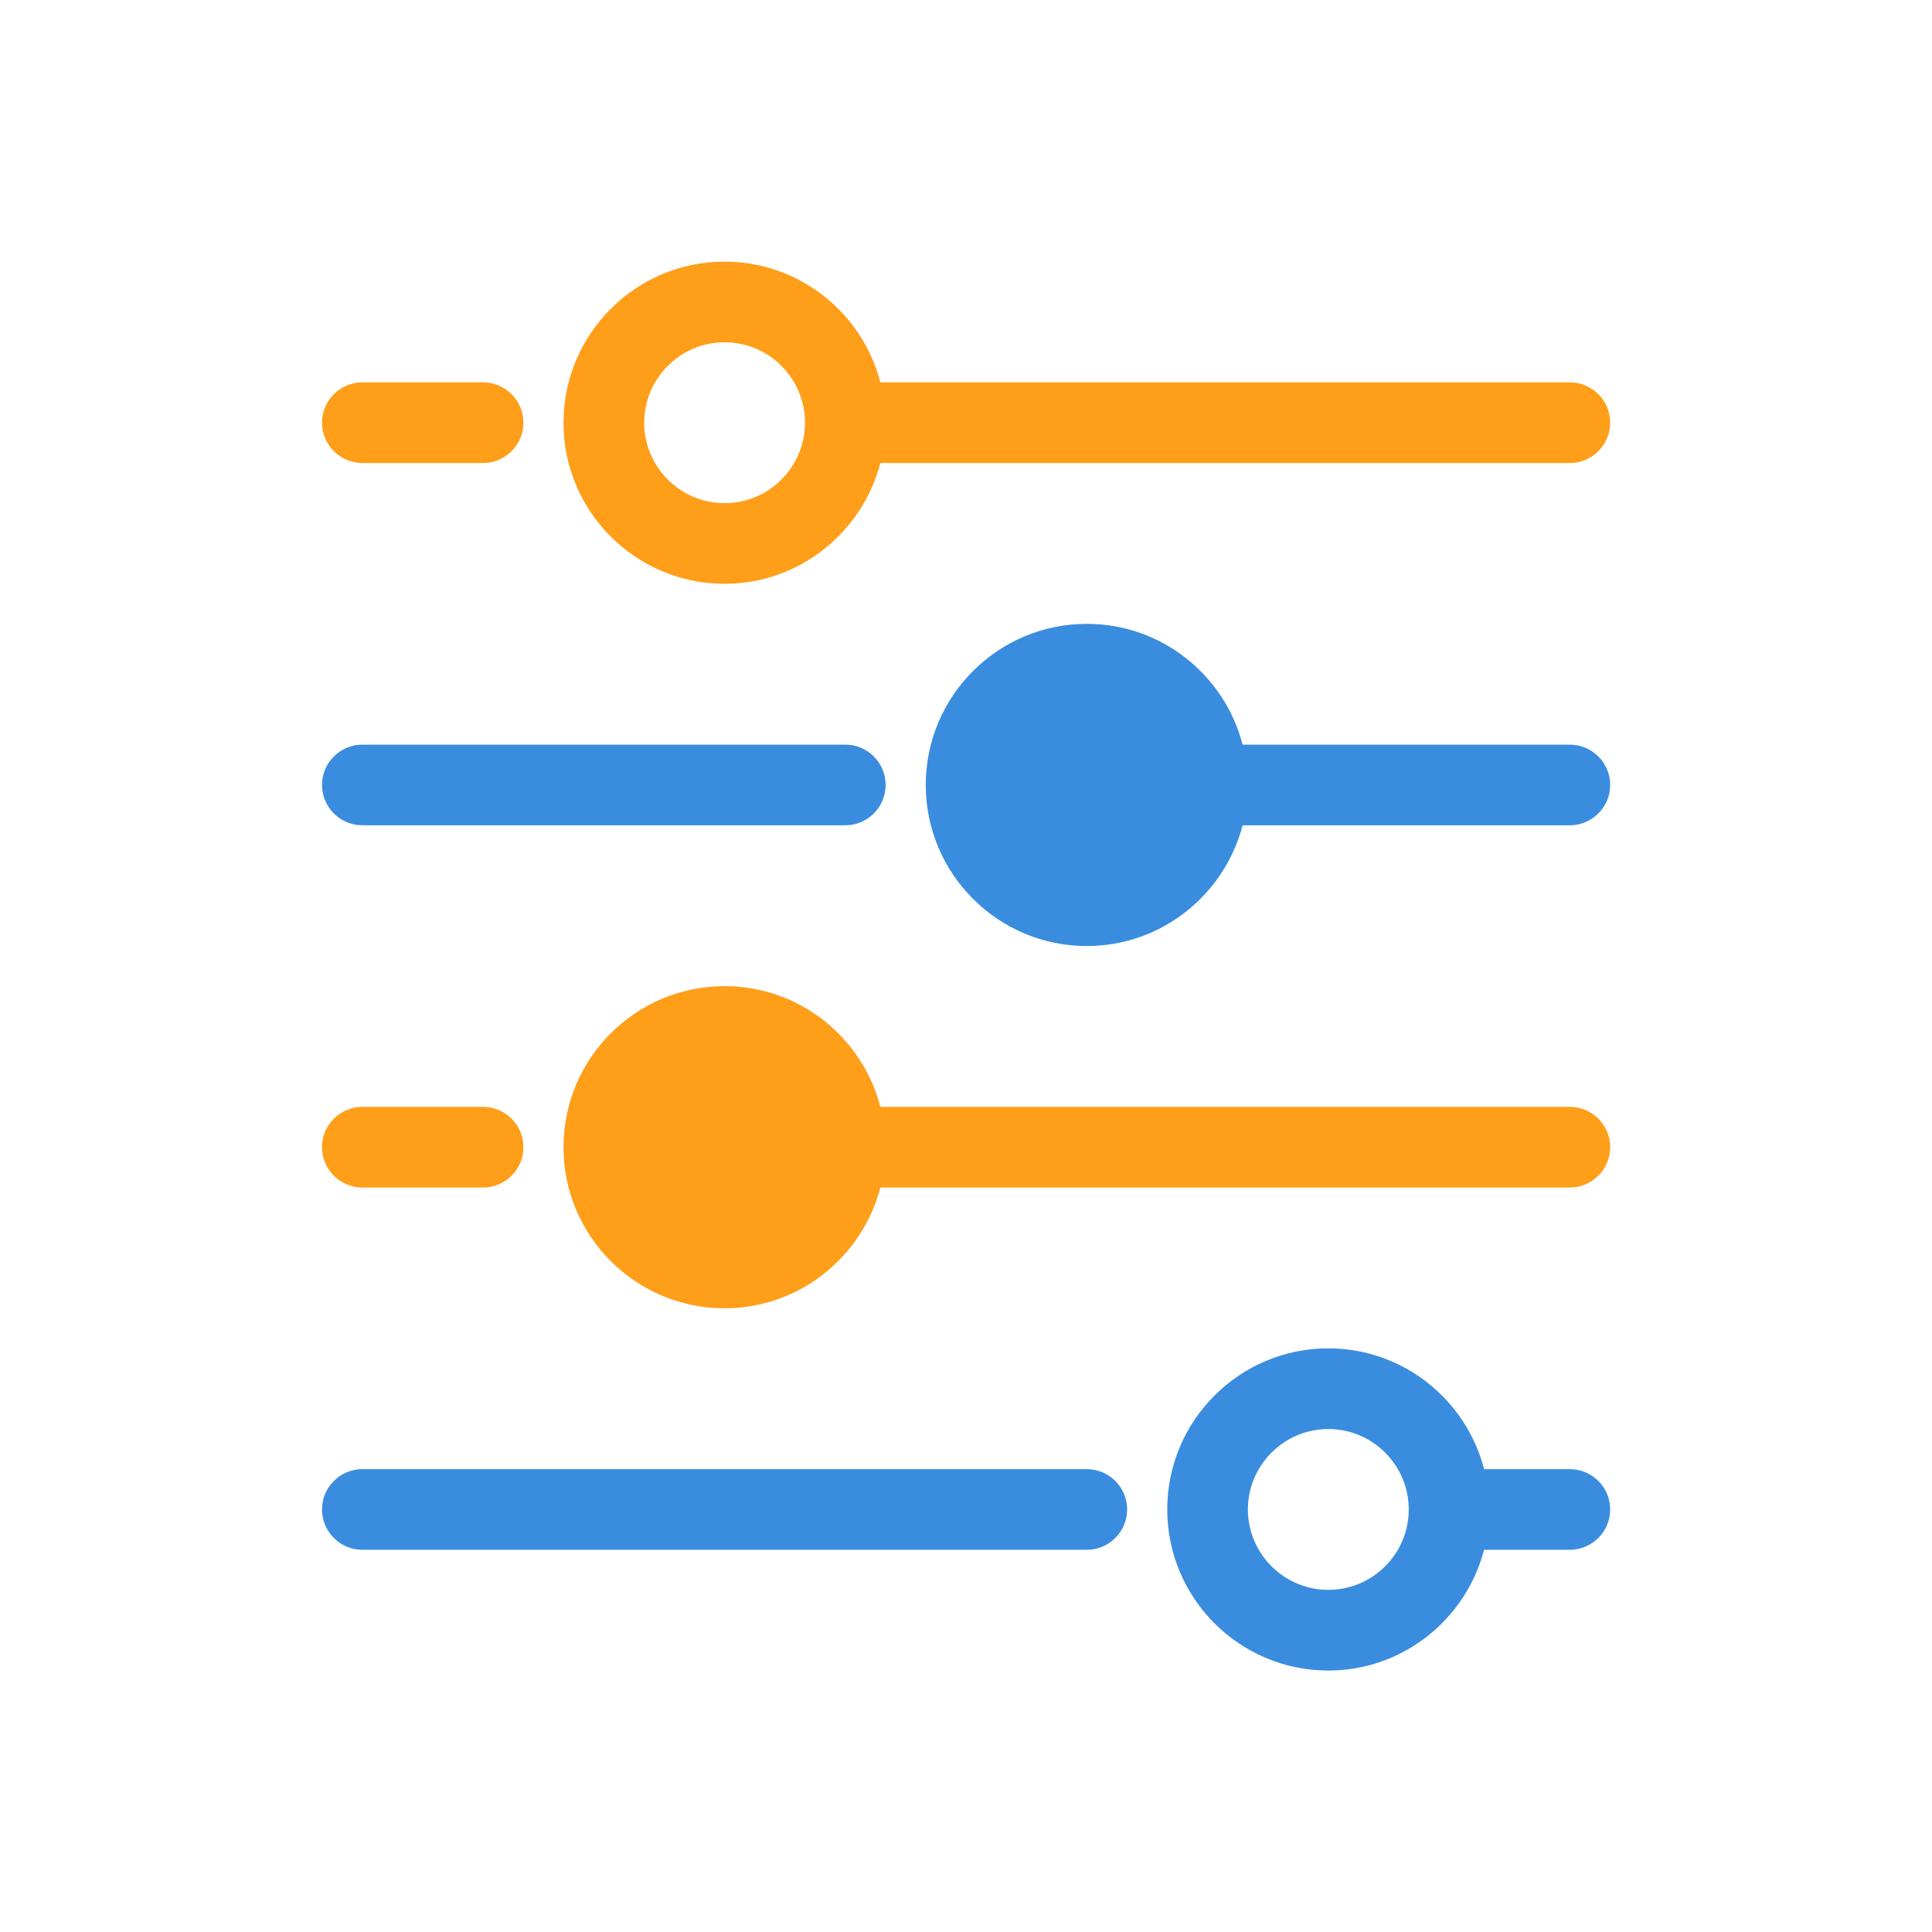
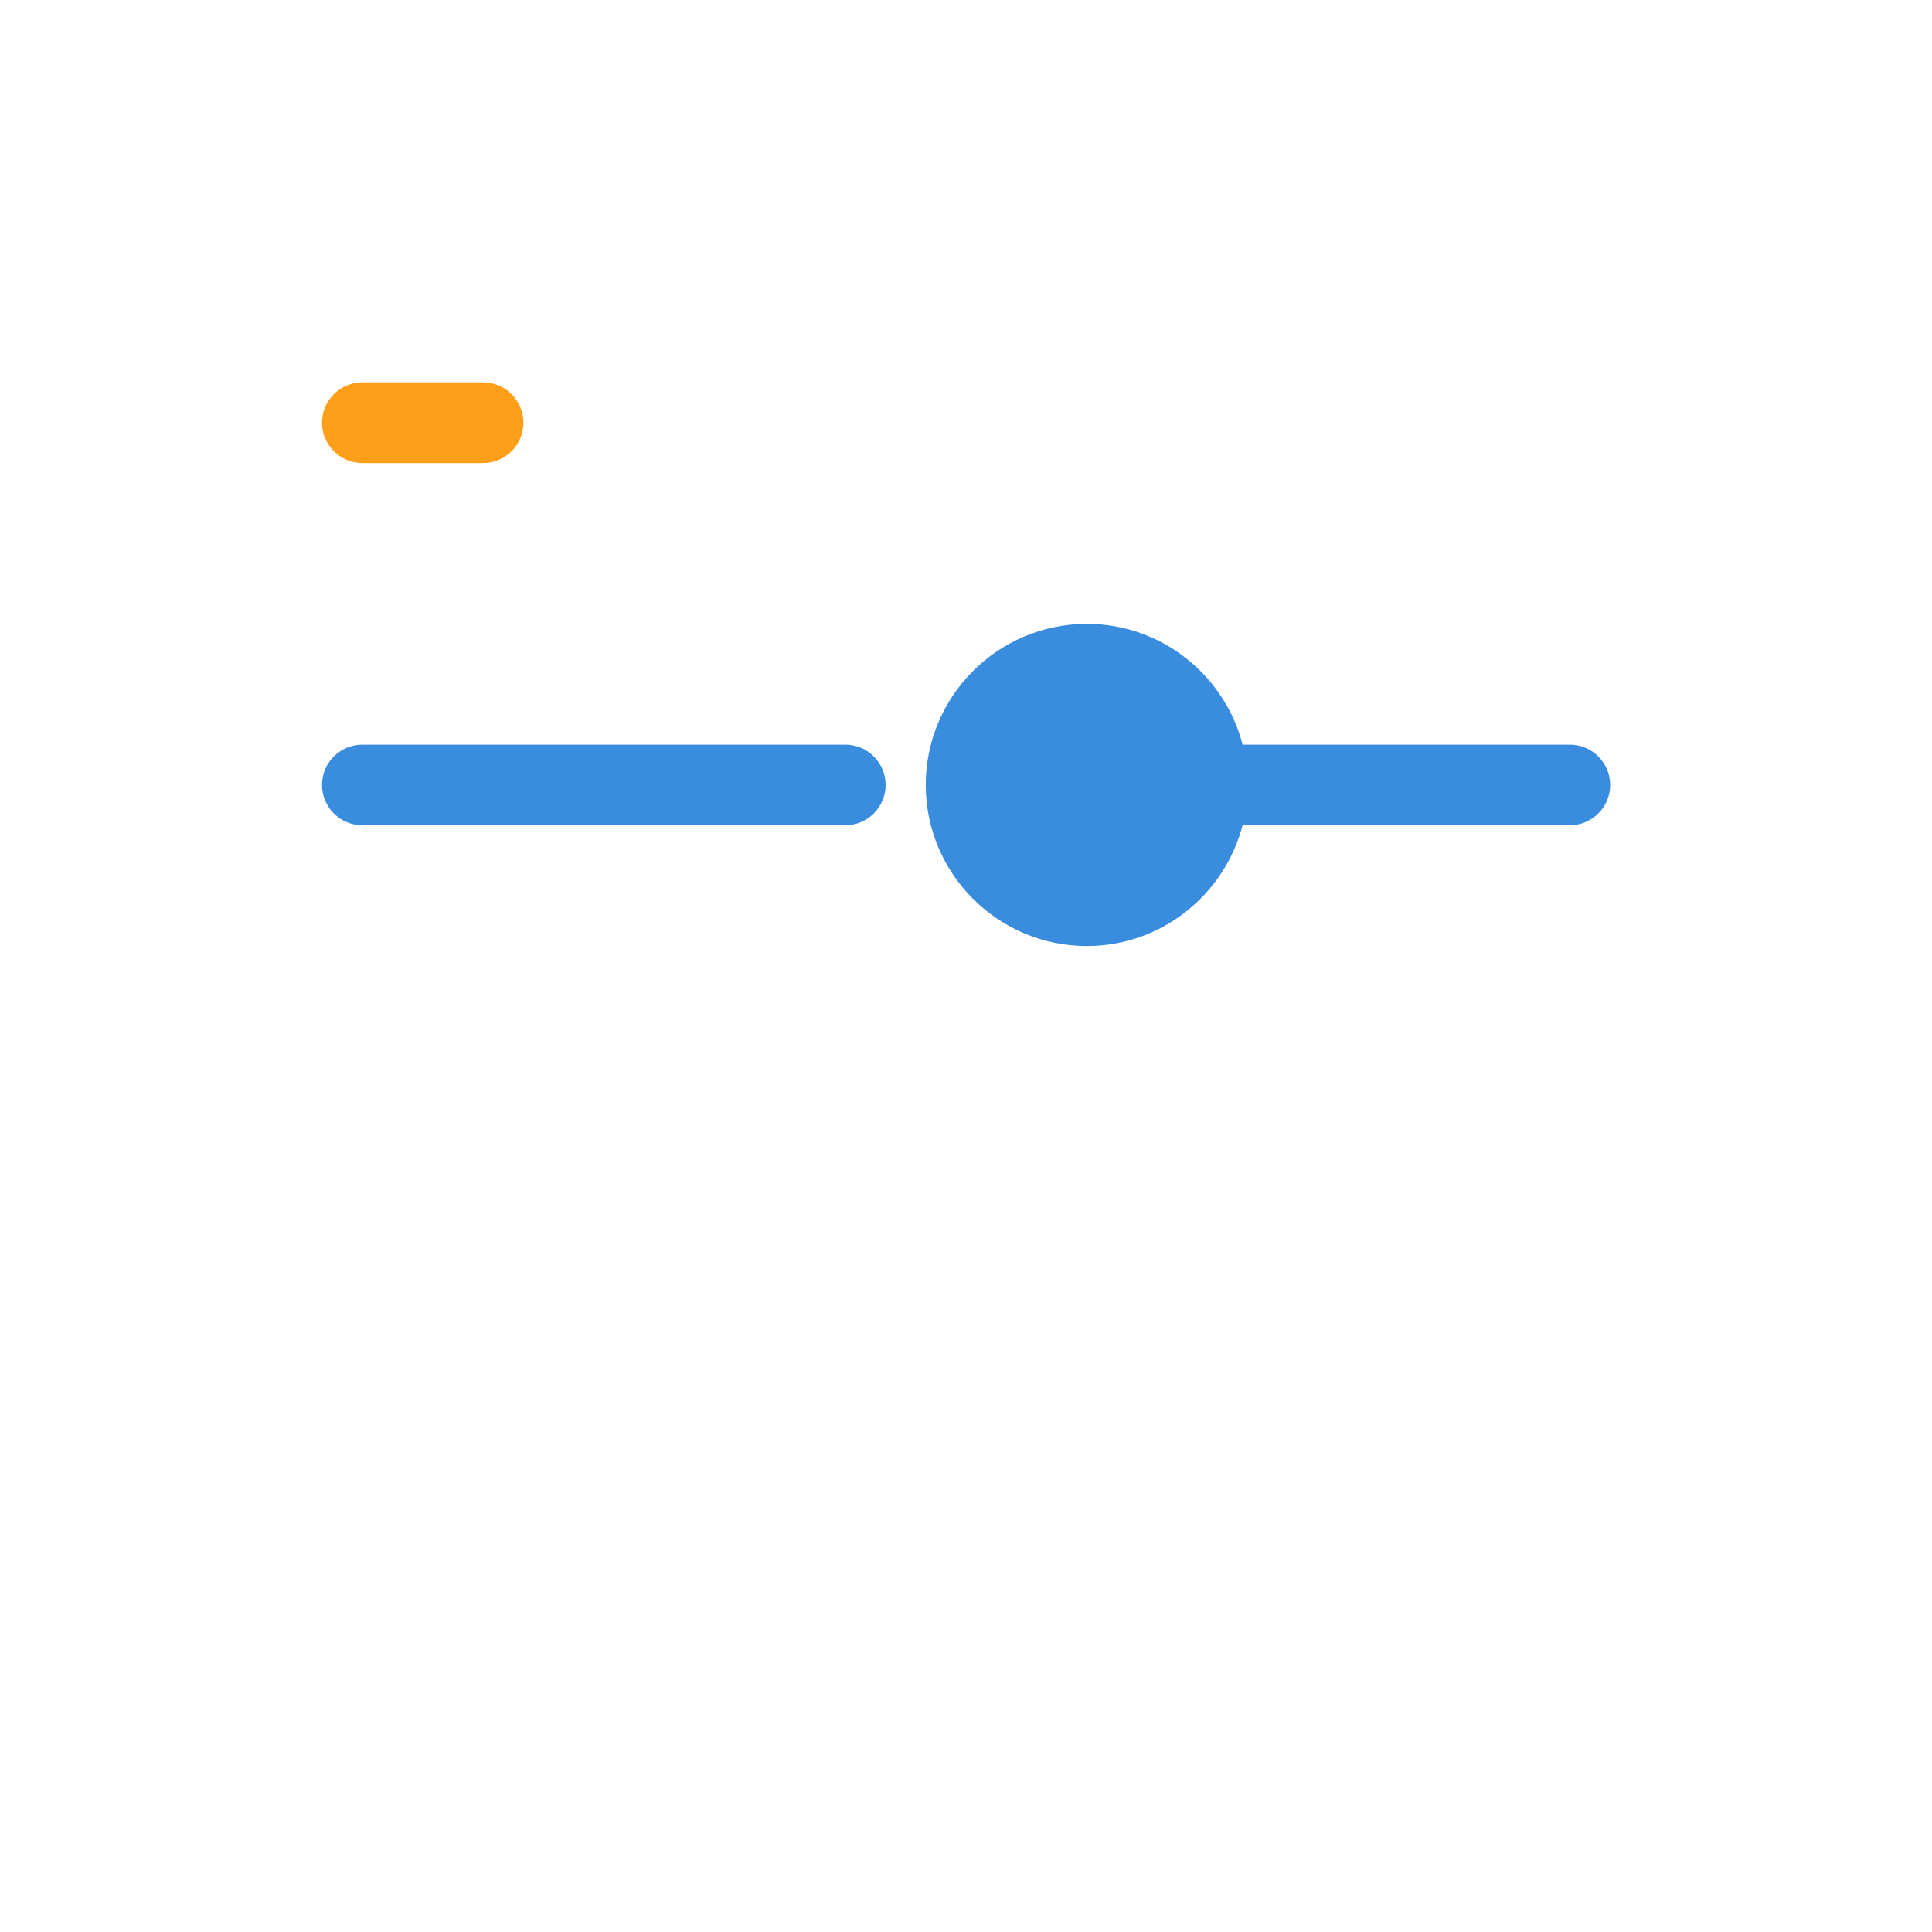
<svg xmlns="http://www.w3.org/2000/svg" width="42" height="42" viewBox="0 0 42 42" fill="none">
  <path d="M18.377 17.941H7.877C7.394 17.941 7 17.547 7 17.064C7 16.581 7.394 16.188 7.877 16.188H18.377C18.86 16.188 19.253 16.581 19.253 17.064C19.253 17.547 18.86 17.941 18.377 17.941Z" fill="#3A8DDE" />
-   <path d="M23.627 33.691H7.877C7.394 33.691 7 33.297 7 32.814C7 32.331 7.394 31.938 7.877 31.938H23.627C24.11 31.938 24.503 32.331 24.503 32.814C24.503 33.297 24.11 33.691 23.627 33.691Z" fill="#3A8DDE" />
-   <path d="M34.127 8.312H19.138C18.75 6.806 17.379 5.688 15.752 5.688C13.82 5.688 12.25 7.257 12.25 9.189C12.25 11.121 13.82 12.691 15.752 12.691C17.379 12.691 18.744 11.573 19.138 10.066H34.127C34.61 10.066 35.004 9.672 35.004 9.189C35.004 8.706 34.61 8.312 34.127 8.312ZM15.752 10.938C14.786 10.938 14.004 10.15 14.004 9.189C14.004 8.228 14.786 7.441 15.752 7.441C16.718 7.441 17.5 8.228 17.5 9.189C17.5 10.15 16.718 10.938 15.752 10.938Z" fill="#FF9E18" />
  <path d="M34.127 16.188H27.013C26.625 14.681 25.254 13.562 23.627 13.562C21.695 13.562 20.125 15.132 20.125 17.064C20.125 18.996 21.695 20.566 23.627 20.566C25.254 20.566 26.619 19.448 27.013 17.941H34.127C34.61 17.941 35.004 17.547 35.004 17.064C35.004 16.581 34.61 16.188 34.127 16.188Z" fill="#3A8DDE" />
-   <path d="M34.127 24.062H19.138C18.75 22.556 17.379 21.438 15.752 21.438C13.82 21.438 12.25 23.007 12.25 24.939C12.25 26.871 13.82 28.441 15.752 28.441C17.379 28.441 18.744 27.323 19.138 25.816H34.127C34.61 25.816 35.004 25.422 35.004 24.939C35.004 24.456 34.61 24.062 34.127 24.062Z" fill="#FF9E18" />
-   <path d="M10.502 10.066H7.877C7.394 10.066 7 9.672 7 9.189C7 8.706 7.394 8.312 7.877 8.312H10.502C10.985 8.312 11.379 8.706 11.379 9.189C11.379 9.672 10.985 10.066 10.502 10.066Z" fill="#FF9E18" />
-   <path d="M34.127 31.938H32.263C31.875 30.431 30.504 29.312 28.877 29.312C26.945 29.312 25.375 30.882 25.375 32.814C25.375 34.746 26.945 36.316 28.877 36.316C30.504 36.316 31.869 35.198 32.263 33.691H34.127C34.61 33.691 35.004 33.297 35.004 32.814C35.004 32.331 34.61 31.938 34.127 31.938ZM28.877 34.562C27.911 34.562 27.128 33.775 27.128 32.814C27.128 31.854 27.911 31.066 28.877 31.066C29.843 31.066 30.625 31.854 30.625 32.814C30.625 33.775 29.843 34.562 28.877 34.562Z" fill="#3A8DDE" />
-   <path d="M10.502 25.816H7.877C7.394 25.816 7 25.422 7 24.939C7 24.456 7.394 24.062 7.877 24.062H10.502C10.985 24.062 11.379 24.456 11.379 24.939C11.379 25.422 10.985 25.816 10.502 25.816Z" fill="#FF9E18" />
+   <path d="M10.502 10.066H7.877C7.394 10.066 7 9.672 7 9.189C7 8.706 7.394 8.312 7.877 8.312H10.502C10.985 8.312 11.379 8.706 11.379 9.189C11.379 9.672 10.985 10.066 10.502 10.066" fill="#FF9E18" />
</svg>